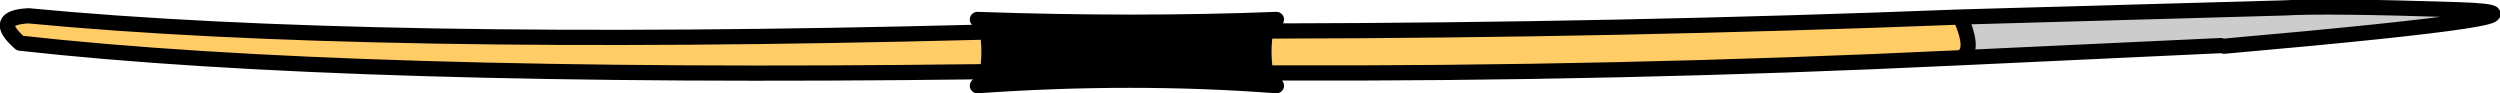
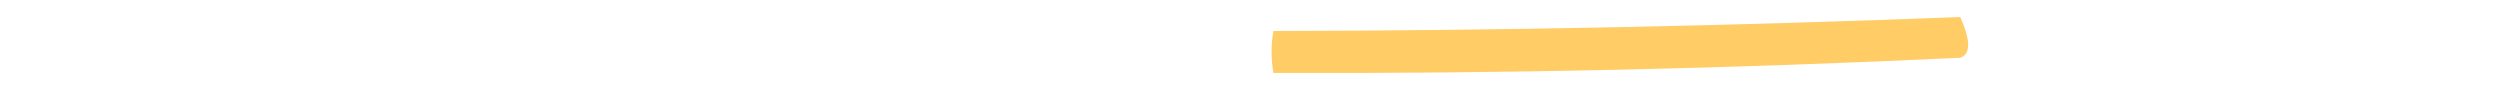
<svg xmlns="http://www.w3.org/2000/svg" height="7.65px" width="205.65px">
  <g transform="matrix(1.0, 0.0, 0.0, 1.0, 17.85, -14.1)">
-     <path d="M143.4 15.5 L170.1 14.75 Q173.45 14.55 184.35 14.9 195.2 15.25 165.1 17.9 L167.8 17.25 164.85 17.25 164.85 17.85 143.4 18.85 Q144.7 18.4 143.4 15.5 M169.75 15.15 L169.5 15.4 169.8 15.25 169.75 15.15" fill="#cccccc" fill-rule="evenodd" stroke="none" />
-     <path d="M143.4 18.85 Q115.15 20.2 86.9 20.1 86.6 18.35 86.9 16.65 115.15 16.6 143.4 15.5 144.7 18.4 143.4 18.85 M62.75 20.0 Q10.7 20.65 -16.2 17.65 -18.6 15.55 -15.5 15.4 12.2 18.05 62.75 16.75 63.0 18.35 62.75 20.0" fill="#ffcc66" fill-rule="evenodd" stroke="none" />
-     <path d="M86.9 20.1 L87.15 21.15 Q75.3 20.25 62.55 21.15 L62.75 20.0 Q63.0 18.35 62.75 16.75 L62.55 15.7 Q75.55 16.15 87.15 15.7 L86.9 16.65 Q86.6 18.35 86.9 20.1" fill="#000000" fill-rule="evenodd" stroke="none" />
-     <path d="M143.4 15.5 L170.1 14.75 Q173.45 14.55 184.35 14.9 195.2 15.25 165.1 17.9 M164.85 17.85 L143.4 18.85 Q115.15 20.2 86.9 20.1 M87.15 21.15 Q75.3 20.25 62.55 21.15 M62.75 20.0 Q10.7 20.65 -16.2 17.65 -18.6 15.55 -15.5 15.4 12.2 18.05 62.75 16.75 M62.55 15.7 Q75.55 16.15 87.15 15.7 M86.9 16.65 Q115.15 16.6 143.4 15.5 144.7 18.4 143.4 18.85" fill="none" stroke="#000000" stroke-linecap="round" stroke-linejoin="round" stroke-width="1.25" />
+     <path d="M143.4 18.85 Q115.15 20.2 86.9 20.1 86.6 18.35 86.9 16.65 115.15 16.6 143.4 15.5 144.7 18.4 143.4 18.85 M62.75 20.0 " fill="#ffcc66" fill-rule="evenodd" stroke="none" />
  </g>
</svg>